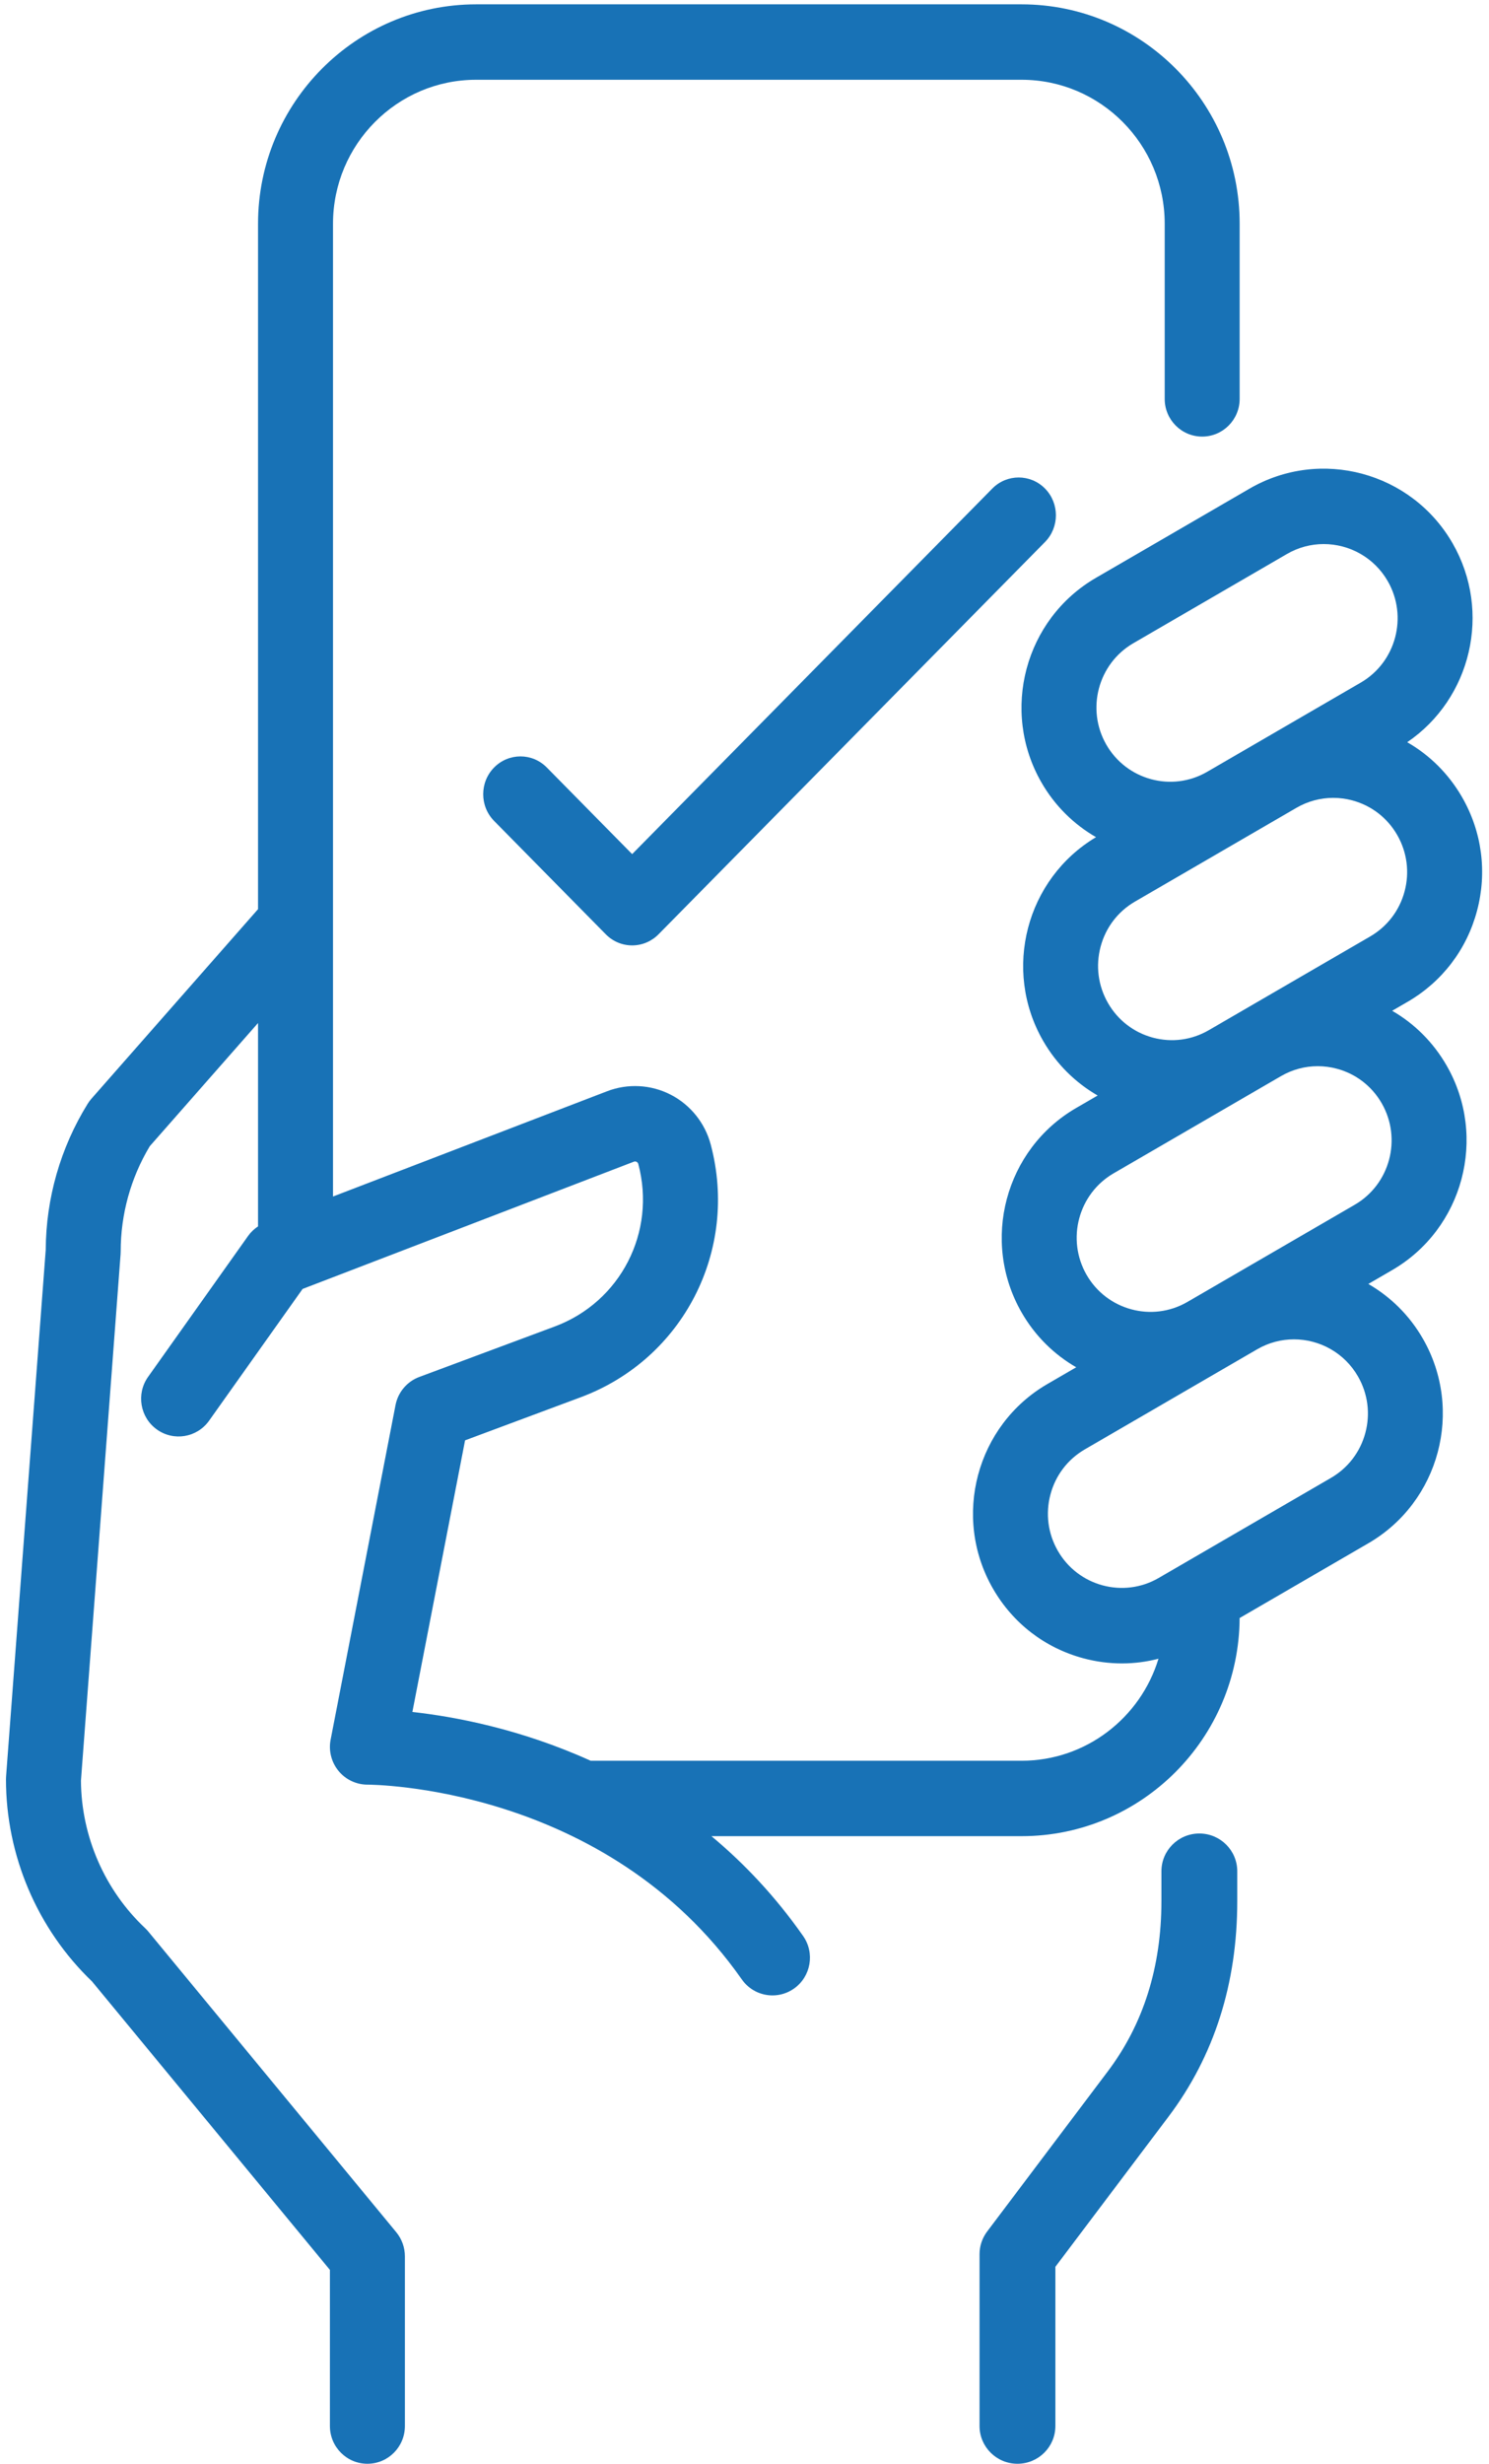
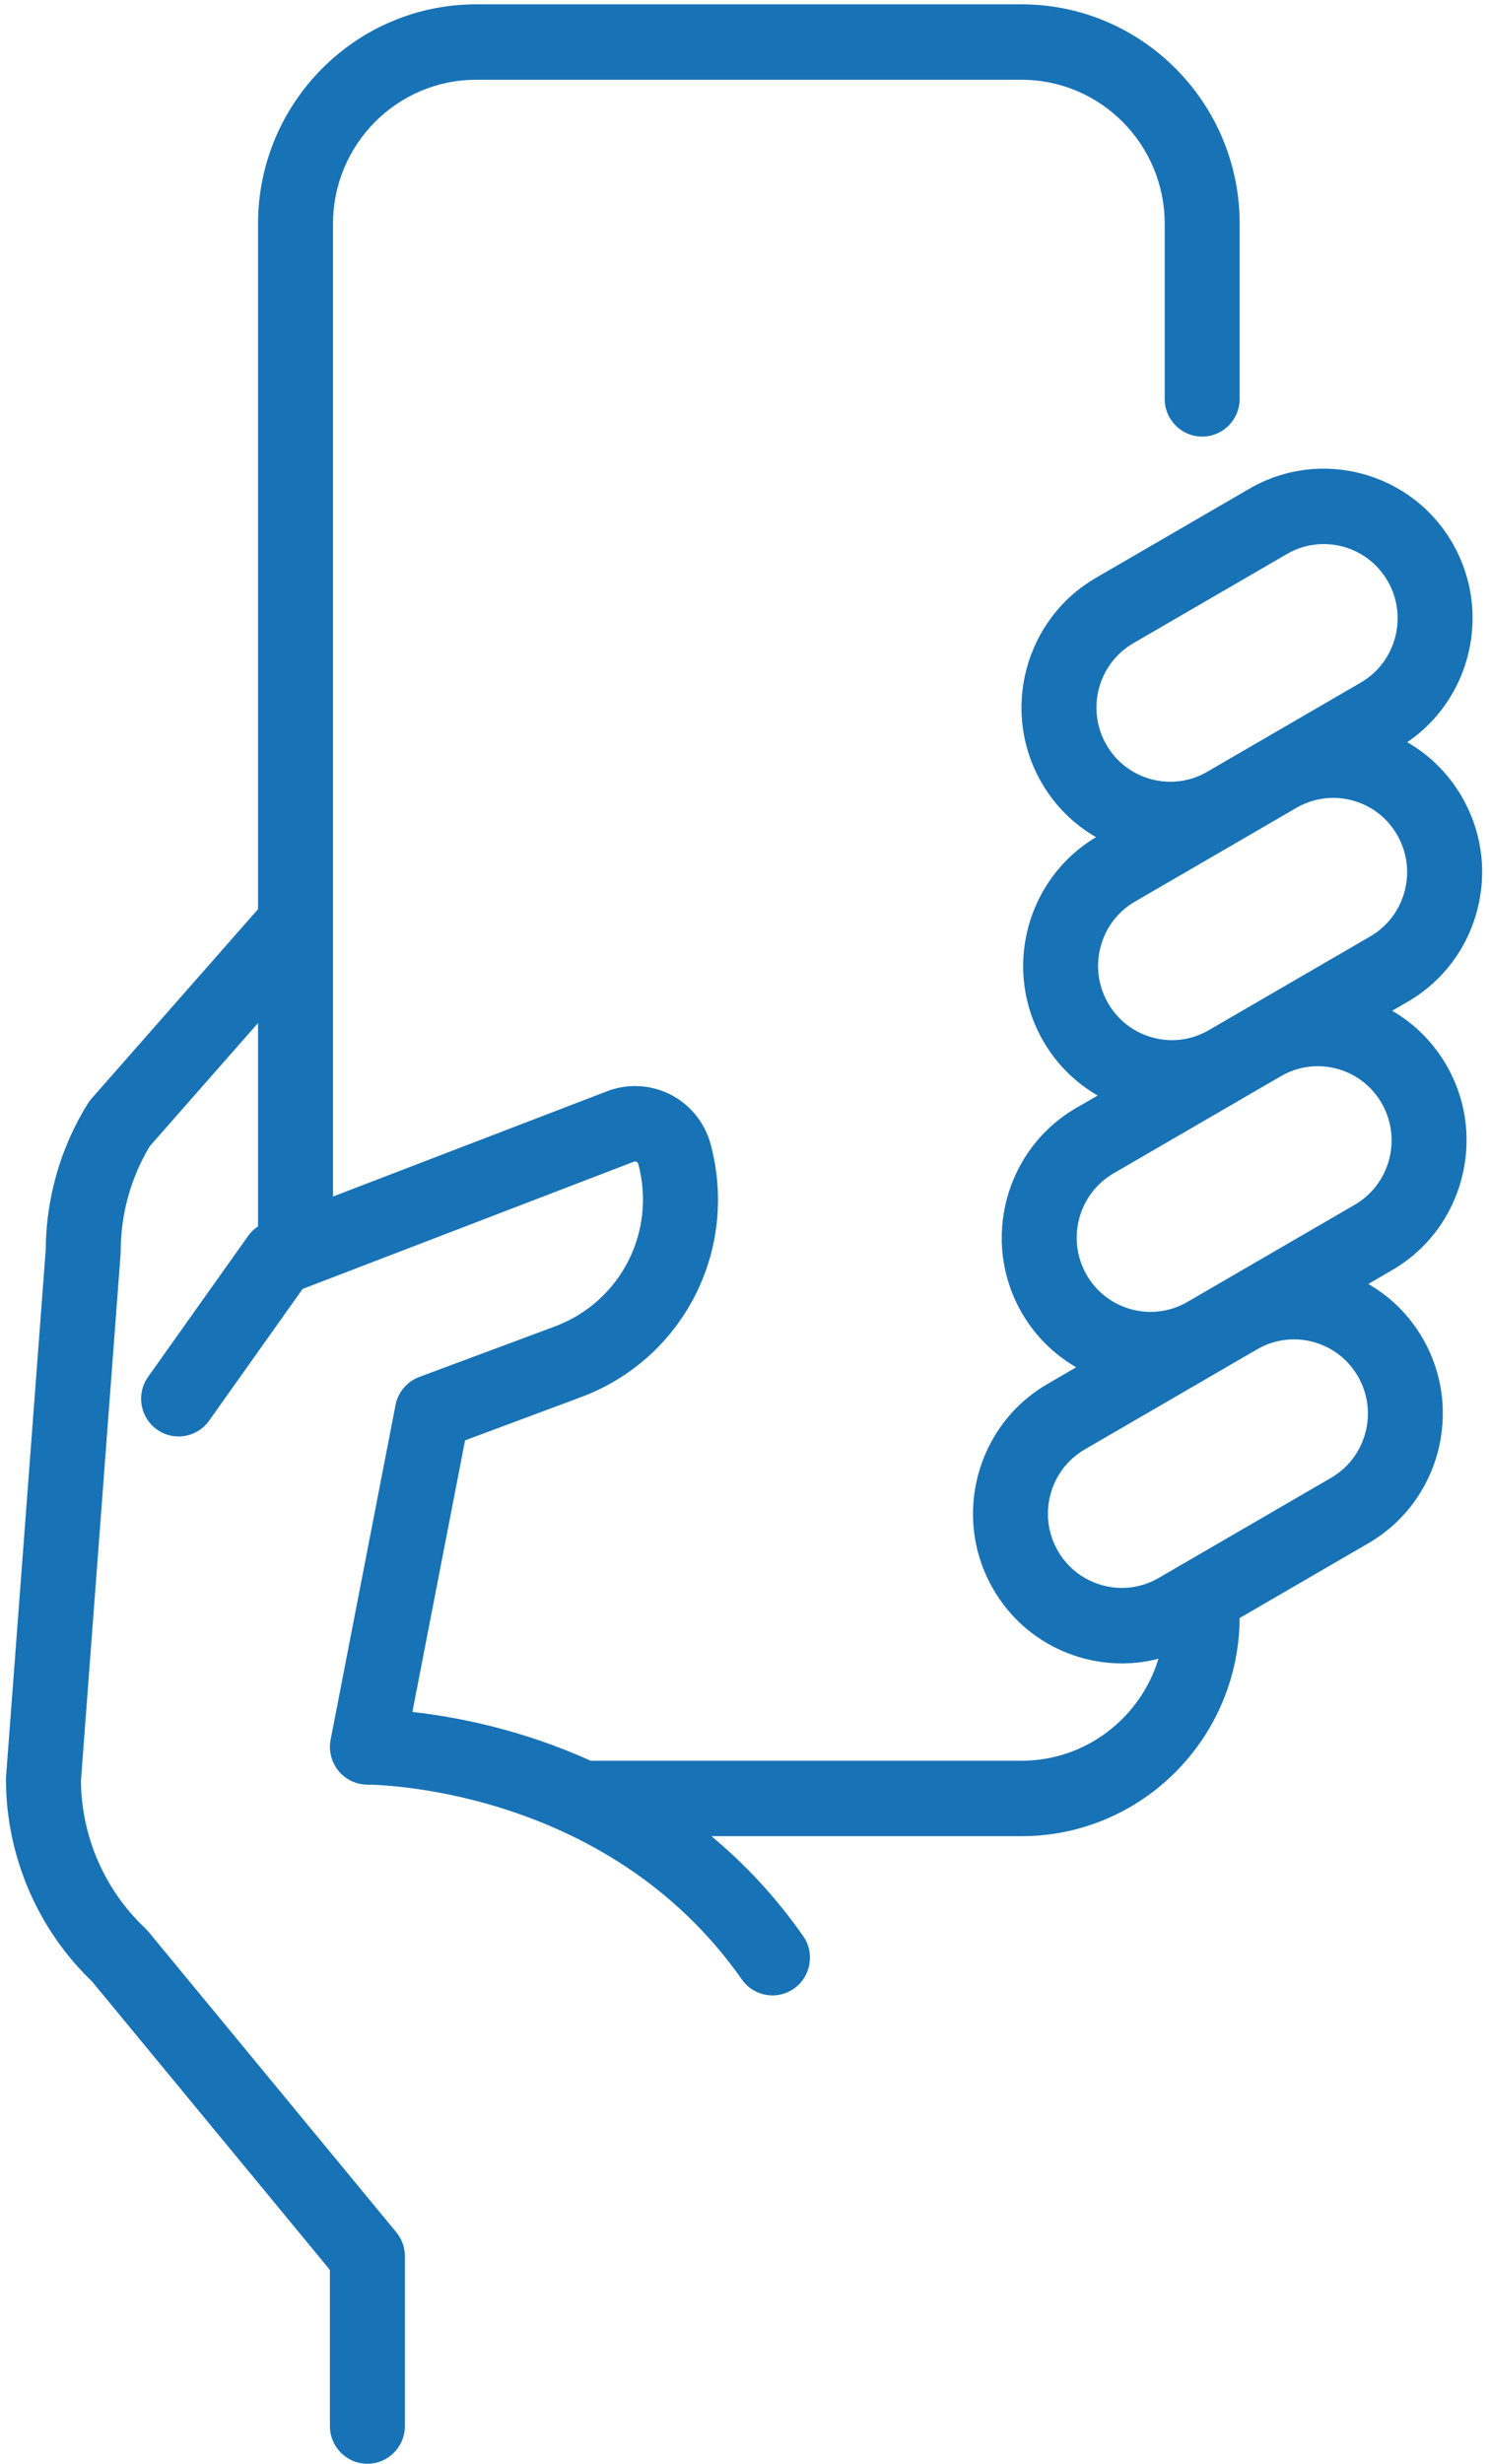
<svg xmlns="http://www.w3.org/2000/svg" width="156px" height="258px" viewBox="0 0 156 258">
  <title>solutio-2</title>
  <desc>Created with Sketch.</desc>
  <g id="Page-1" stroke="none" stroke-width="1" fill="none" fill-rule="evenodd">
    <g id="Desktop" transform="translate(-393, -50)" fill="#1872B6">
      <g id="solutio-2" transform="translate(393, 50)">
-         <path d="M125.653,192 C123.458,192 121.68,193.771 121.68,195.956 L121.68,199.093 C121.68,205.969 119.791,211.963 116.064,216.906 L103.421,233.679 C102.905,234.364 102.625,235.197 102.625,236.054 L102.625,254.044 C102.625,256.229 104.404,258 106.598,258 C108.792,258 110.57,256.229 110.57,254.044 L110.57,237.374 L122.418,221.657 C127.2,215.312 129.625,207.721 129.625,199.093 L129.625,195.956 C129.625,193.771 127.847,192 125.653,192" id="Fill-1" />
        <path d="M147.157,93.341 C146.622,95.348 145.342,97.023 143.554,98.062 L126.644,107.878 C124.855,108.917 122.771,109.193 120.776,108.656 C118.781,108.117 117.114,106.831 116.081,105.033 C115.049,103.234 114.774,101.139 115.309,99.132 C115.843,97.126 117.123,95.45 118.912,94.411 L135.821,84.595 C137.013,83.903 138.335,83.55 139.675,83.55 C140.347,83.55 141.023,83.639 141.689,83.818 C143.684,84.356 145.351,85.643 146.384,87.441 C147.417,89.24 147.691,91.335 147.157,93.341 M141.932,126.16 L124.399,136.338 C120.707,138.481 115.968,137.205 113.836,133.493 C111.705,129.779 112.975,125.014 116.667,122.871 L134.2,112.693 C135.391,112.001 136.714,111.648 138.054,111.648 C138.725,111.648 139.401,111.737 140.068,111.916 C142.063,112.453 143.73,113.74 144.763,115.538 C146.895,119.251 145.625,124.017 141.932,126.16 M143.048,150.04 C142.513,152.045 141.233,153.722 139.444,154.761 L121.389,165.243 C117.696,167.385 112.957,166.109 110.826,162.396 C109.793,160.598 109.519,158.503 110.054,156.496 C110.588,154.491 111.868,152.814 113.656,151.775 L131.712,141.293 C132.927,140.588 134.254,140.253 135.565,140.253 C138.24,140.253 140.844,141.648 142.275,144.14 C143.308,145.938 143.582,148.033 143.048,150.04 M118.737,67.356 L134.83,58.013 C136.044,57.308 137.372,56.973 138.683,56.973 C141.358,56.973 143.962,58.368 145.394,60.86 C147.525,64.572 146.256,69.337 142.563,71.481 L126.469,80.824 C122.776,82.967 118.039,81.691 115.906,77.977 C113.774,74.265 115.044,69.5 118.737,67.356 M154.743,95.385 C155.822,91.341 155.268,87.117 153.187,83.492 C151.785,81.052 149.803,79.082 147.432,77.723 C154.14,73.163 156.305,64.069 152.196,56.911 C147.898,49.427 138.347,46.852 130.903,51.174 L114.809,60.516 C107.366,64.838 104.806,74.442 109.104,81.926 C110.525,84.403 112.524,86.338 114.829,87.667 C107.508,92.031 105.011,101.55 109.279,108.982 C110.699,111.456 112.696,113.39 114.999,114.72 L112.739,116.031 C105.297,120.352 102.737,129.957 107.034,137.442 C108.455,139.916 110.451,141.85 112.754,143.179 L109.729,144.935 C102.286,149.256 99.726,158.861 104.024,166.345 C106.105,169.971 109.466,172.565 113.488,173.648 C114.831,174.01 116.194,174.189 117.548,174.189 C118.839,174.189 120.122,174.022 121.372,173.699 C119.498,179.875 113.78,184.381 107.033,184.381 L61.883,184.381 C54.481,181.031 47.583,179.755 43.204,179.274 L48.725,150.829 L60.847,146.314 C71.564,142.322 77.416,130.942 74.459,119.842 C73.858,117.591 72.33,115.691 70.266,114.631 C68.202,113.57 65.775,113.44 63.609,114.271 L34.89,125.297 L34.89,23.425 C34.89,15.114 41.614,8.353 49.88,8.353 L107.033,8.353 C115.298,8.353 122.023,15.114 122.023,23.425 L122.023,41.769 C122.023,43.95 123.781,45.718 125.95,45.718 C128.119,45.718 129.877,43.95 129.877,41.769 L129.877,23.425 C129.877,10.759 119.63,0.455 107.033,0.455 L49.88,0.455 C37.284,0.455 27.035,10.759 27.035,23.425 L27.035,95.204 L9.575,115.06 C9.43,115.225 9.299,115.401 9.184,115.588 C6.336,120.186 4.819,125.472 4.79,130.887 L0.636,186.03 C0.629,186.129 0.625,186.228 0.625,186.328 C0.625,194.302 3.91,202.002 9.647,207.498 L34.565,237.699 L34.565,254.051 C34.565,256.232 36.323,258 38.492,258 C40.662,258 42.42,256.232 42.42,254.051 L42.42,236.274 C42.42,235.353 42.1,234.462 41.515,233.752 L15.54,202.27 C15.435,202.143 15.321,202.022 15.201,201.908 C10.964,197.921 8.52,192.302 8.48,186.471 L12.633,131.34 C12.641,131.24 12.644,131.141 12.644,131.042 C12.644,127.157 13.695,123.357 15.687,120.033 L27.035,107.127 L27.035,128.424 C26.636,128.69 26.28,129.02 25.999,129.416 L15.516,144.18 C14.256,145.954 14.665,148.42 16.431,149.688 C18.196,150.955 20.65,150.544 21.909,148.768 L31.703,134.974 L66.411,121.649 C66.446,121.636 66.557,121.595 66.693,121.665 C66.831,121.736 66.861,121.849 66.872,121.886 C68.773,129.023 65.01,136.341 58.119,138.908 L43.929,144.192 C42.644,144.67 41.7,145.787 41.438,147.139 L34.638,182.179 C34.412,183.343 34.723,184.548 35.477,185.46 C36.223,186.363 37.335,186.884 38.501,186.884 C38.513,186.884 38.526,186.884 38.537,186.883 C38.795,186.899 63.43,186.898 77.72,207.281 C78.485,208.373 79.7,208.955 80.934,208.955 C81.715,208.955 82.505,208.721 83.193,208.234 C84.966,206.977 85.39,204.514 84.14,202.731 C81.211,198.553 77.942,195.117 74.537,192.279 L107.033,192.279 C119.587,192.279 129.805,182.044 129.874,169.437 L143.372,161.601 C150.815,157.279 153.375,147.674 149.077,140.191 C147.657,137.716 145.66,135.782 143.357,134.453 L145.86,133 C153.303,128.678 155.863,119.074 151.565,111.589 C150.173,109.165 148.207,107.204 145.854,105.846 L147.481,104.902 C151.087,102.809 153.666,99.429 154.743,95.385" id="Fill-3" />
-         <path d="M103.963,51.159 L66.229,89.442 L57.287,80.37 C55.763,78.823 53.292,78.823 51.768,80.369 C50.244,81.915 50.244,84.422 51.768,85.968 L63.47,97.84 C64.202,98.583 65.194,99 66.229,99 C67.264,99 68.257,98.583 68.989,97.841 L109.482,56.758 C111.006,55.212 111.006,52.706 109.482,51.159 C107.958,49.614 105.488,49.614 103.963,51.159" id="Fill-6" />
      </g>
    </g>
  </g>
</svg>